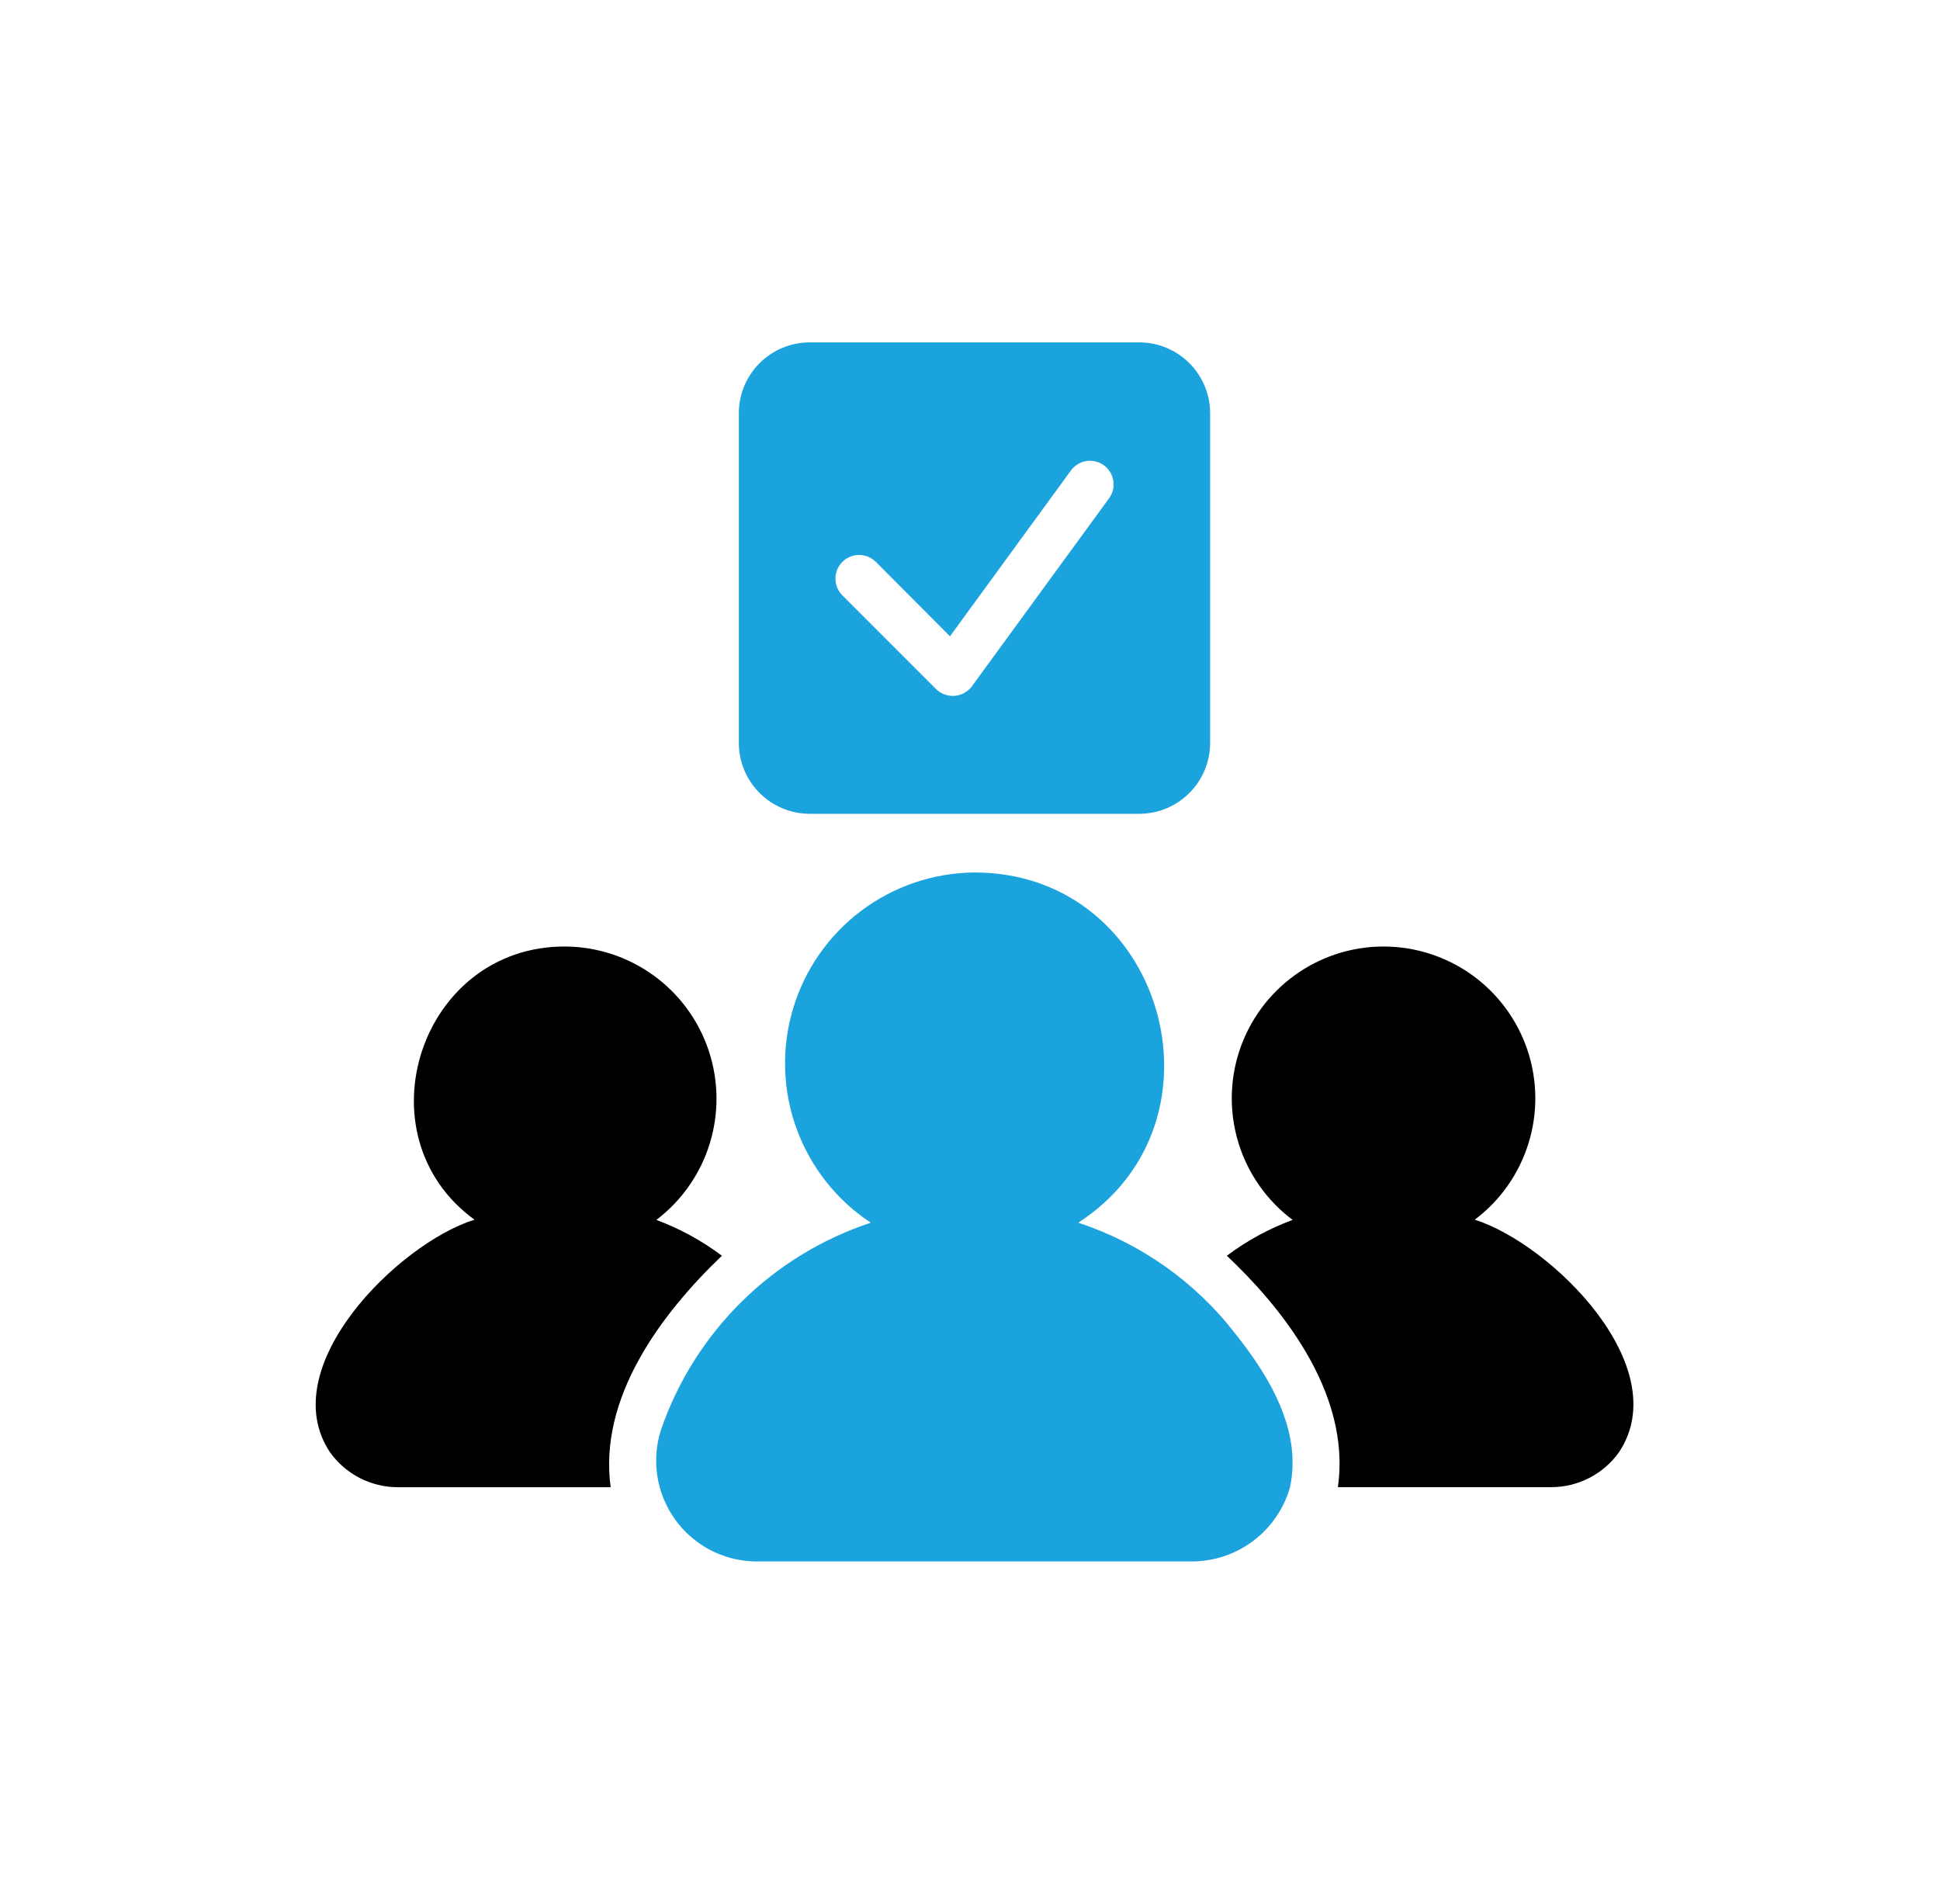
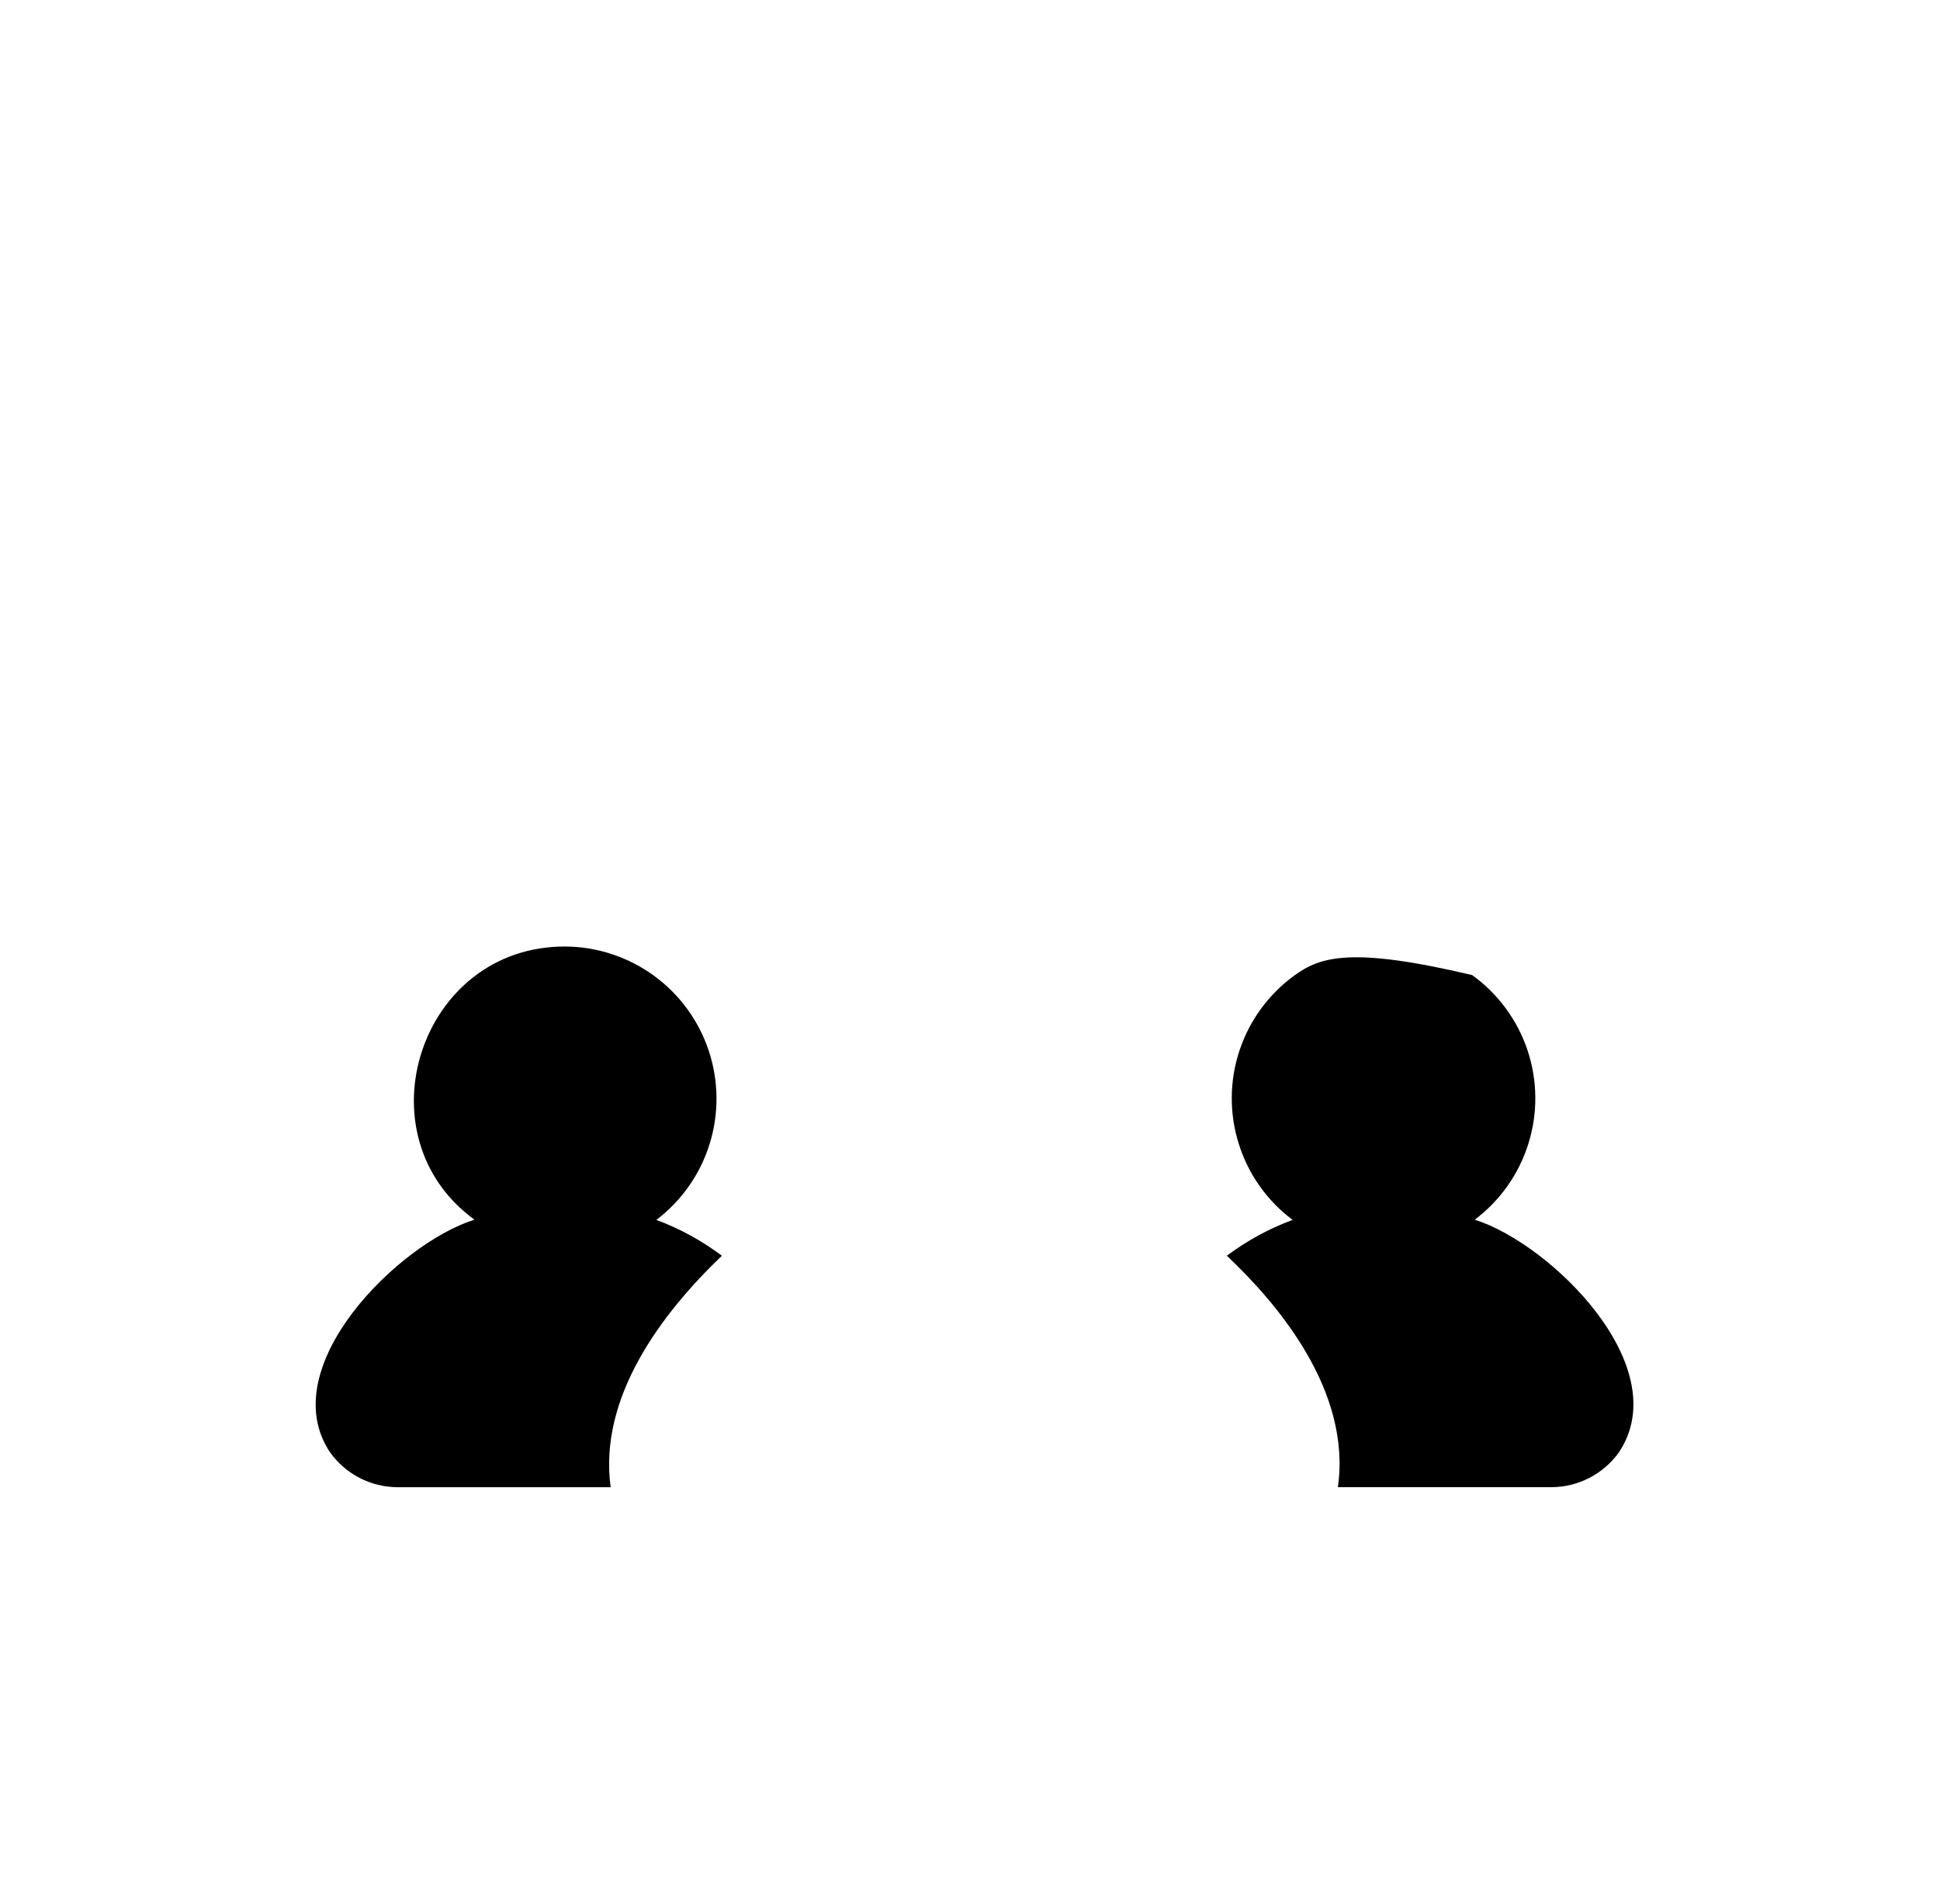
<svg xmlns="http://www.w3.org/2000/svg" width="53" height="52" viewBox="0 0 53 52" fill="none">
-   <path d="M40.29 33.313C40.986 32.79 41.499 32.061 41.757 31.23C42.016 30.399 42.006 29.508 41.73 28.682C41.453 27.857 40.925 27.14 40.218 26.632C39.511 26.124 38.663 25.851 37.792 25.852C36.922 25.853 36.074 26.128 35.369 26.638C34.664 27.148 34.136 27.867 33.862 28.693C33.588 29.519 33.581 30.41 33.842 31.24C34.102 32.071 34.617 32.798 35.314 33.319C34.671 33.556 34.066 33.886 33.517 34.298C34.882 35.585 36.93 37.974 36.55 40.619H42.375C42.737 40.619 43.095 40.533 43.417 40.367C43.74 40.202 44.018 39.961 44.229 39.666C45.787 37.329 42.375 33.975 40.29 33.313ZM19.722 34.298C19.175 33.887 18.573 33.558 17.932 33.319C18.623 32.794 19.133 32.066 19.389 31.237C19.645 30.408 19.636 29.52 19.362 28.696C19.088 27.873 18.563 27.156 17.861 26.646C17.159 26.136 16.315 25.858 15.447 25.852C11.475 25.832 9.795 31.007 12.962 33.313C10.883 33.963 7.464 37.342 9.016 39.666C9.226 39.961 9.505 40.202 9.827 40.368C10.15 40.533 10.507 40.62 10.87 40.62H16.683C16.349 38.184 18.047 35.898 19.722 34.298Z" fill="black" />
-   <path d="M29.456 33.396C33.737 30.634 31.793 23.83 26.623 23.83C25.505 23.838 24.419 24.206 23.526 24.878C22.633 25.55 21.979 26.492 21.662 27.564C21.344 28.636 21.38 29.781 21.763 30.831C22.146 31.881 22.857 32.781 23.79 33.396C22.462 33.834 21.253 34.573 20.258 35.556C19.263 36.539 18.509 37.738 18.055 39.061C17.925 39.468 17.893 39.899 17.959 40.32C18.025 40.742 18.188 41.142 18.435 41.49C18.682 41.837 19.006 42.123 19.383 42.324C19.759 42.525 20.177 42.635 20.604 42.647H32.578C33.181 42.643 33.768 42.443 34.248 42.078C34.729 41.712 35.078 41.2 35.243 40.619C35.571 39.073 34.685 37.602 33.749 36.428C32.654 35.01 31.159 33.953 29.456 33.396ZM22.117 22.227H31.13C31.641 22.225 32.132 22.021 32.493 21.659C32.855 21.298 33.059 20.807 33.06 20.296V11.283C33.059 10.771 32.855 10.281 32.493 9.919C32.131 9.557 31.641 9.353 31.129 9.352H22.116C21.604 9.353 21.114 9.557 20.752 9.919C20.39 10.281 20.186 10.771 20.185 11.283V20.296C20.186 20.808 20.39 21.298 20.753 21.66C21.114 22.022 21.605 22.226 22.117 22.227ZM23.913 15.332L25.953 17.379L29.269 12.834C29.372 12.702 29.522 12.615 29.688 12.591C29.854 12.568 30.023 12.61 30.158 12.709C30.294 12.808 30.385 12.955 30.414 13.12C30.443 13.286 30.406 13.455 30.311 13.594L26.552 18.744C26.497 18.819 26.426 18.881 26.345 18.926C26.263 18.971 26.173 18.999 26.08 19.006C25.988 19.013 25.894 19 25.807 18.969C25.719 18.937 25.64 18.886 25.573 18.821L22.999 16.247C22.884 16.125 22.821 15.962 22.824 15.794C22.826 15.626 22.894 15.466 23.013 15.347C23.132 15.228 23.292 15.16 23.46 15.158C23.628 15.155 23.791 15.218 23.913 15.333V15.332Z" fill="#1BA3DD" />
+   <path d="M40.29 33.313C40.986 32.79 41.499 32.061 41.757 31.23C42.016 30.399 42.006 29.508 41.73 28.682C41.453 27.857 40.925 27.14 40.218 26.632C36.922 25.853 36.074 26.128 35.369 26.638C34.664 27.148 34.136 27.867 33.862 28.693C33.588 29.519 33.581 30.41 33.842 31.24C34.102 32.071 34.617 32.798 35.314 33.319C34.671 33.556 34.066 33.886 33.517 34.298C34.882 35.585 36.93 37.974 36.55 40.619H42.375C42.737 40.619 43.095 40.533 43.417 40.367C43.74 40.202 44.018 39.961 44.229 39.666C45.787 37.329 42.375 33.975 40.29 33.313ZM19.722 34.298C19.175 33.887 18.573 33.558 17.932 33.319C18.623 32.794 19.133 32.066 19.389 31.237C19.645 30.408 19.636 29.52 19.362 28.696C19.088 27.873 18.563 27.156 17.861 26.646C17.159 26.136 16.315 25.858 15.447 25.852C11.475 25.832 9.795 31.007 12.962 33.313C10.883 33.963 7.464 37.342 9.016 39.666C9.226 39.961 9.505 40.202 9.827 40.368C10.15 40.533 10.507 40.62 10.87 40.62H16.683C16.349 38.184 18.047 35.898 19.722 34.298Z" fill="black" />
</svg>